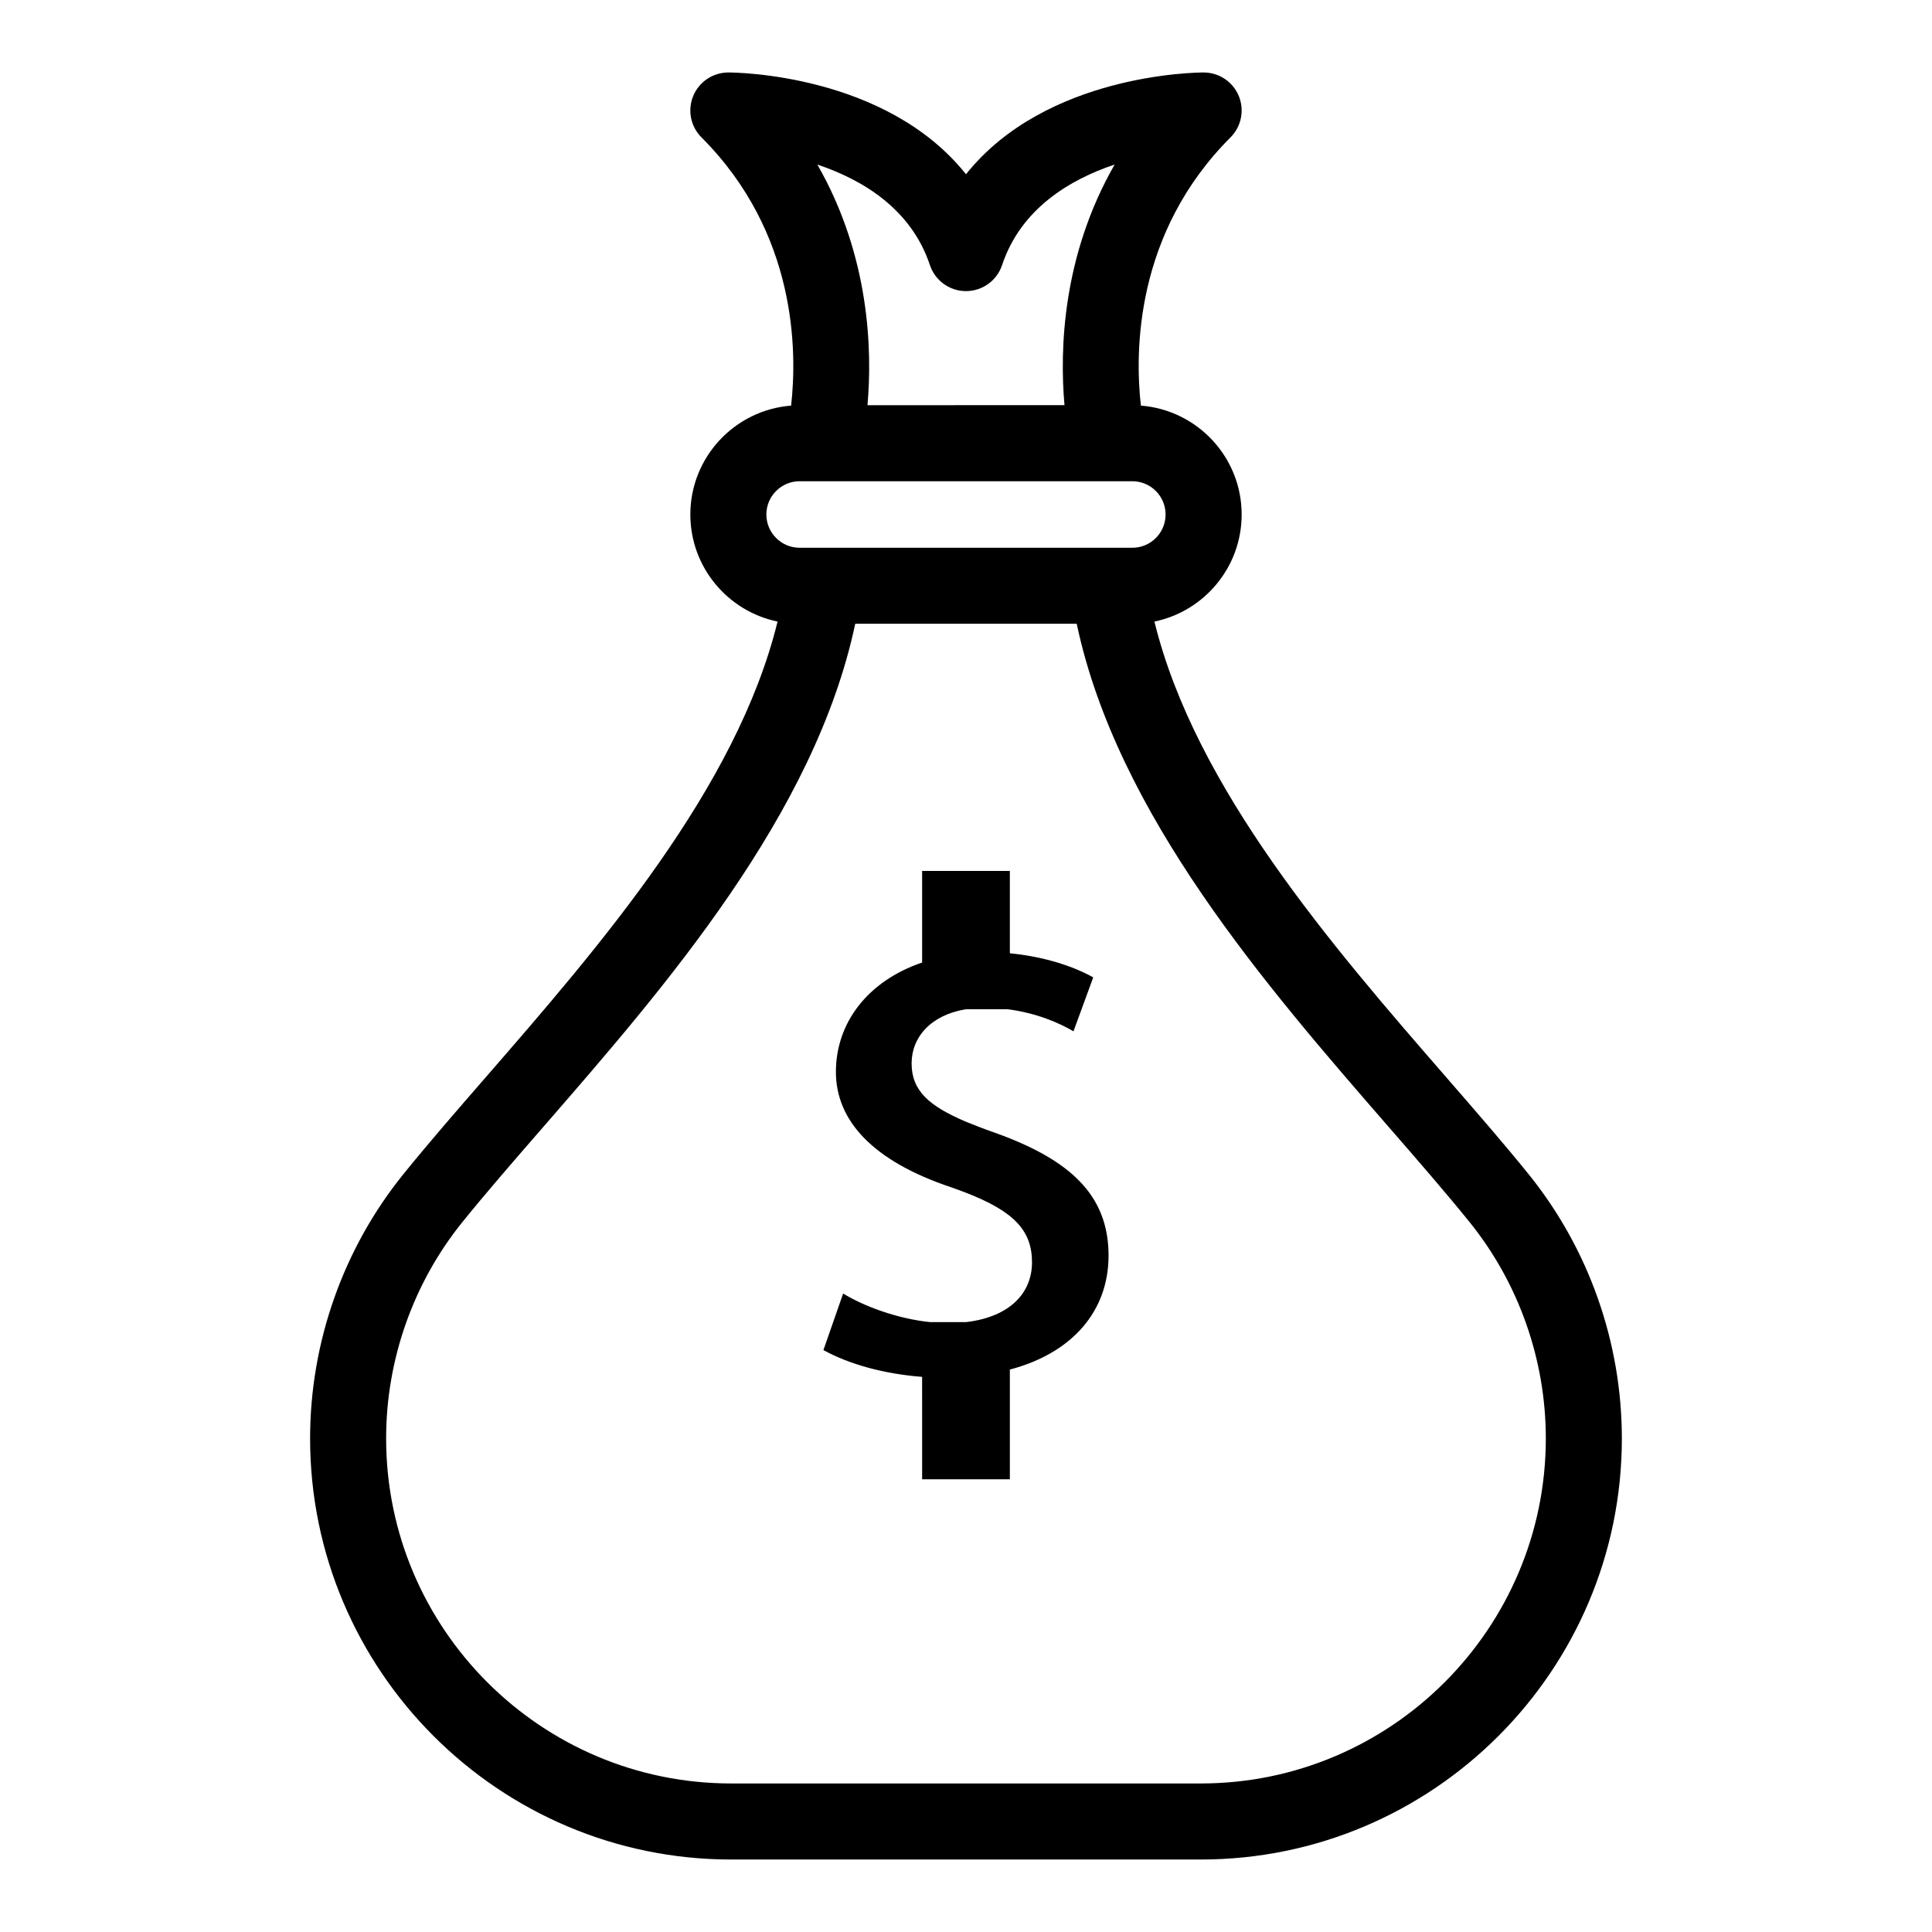
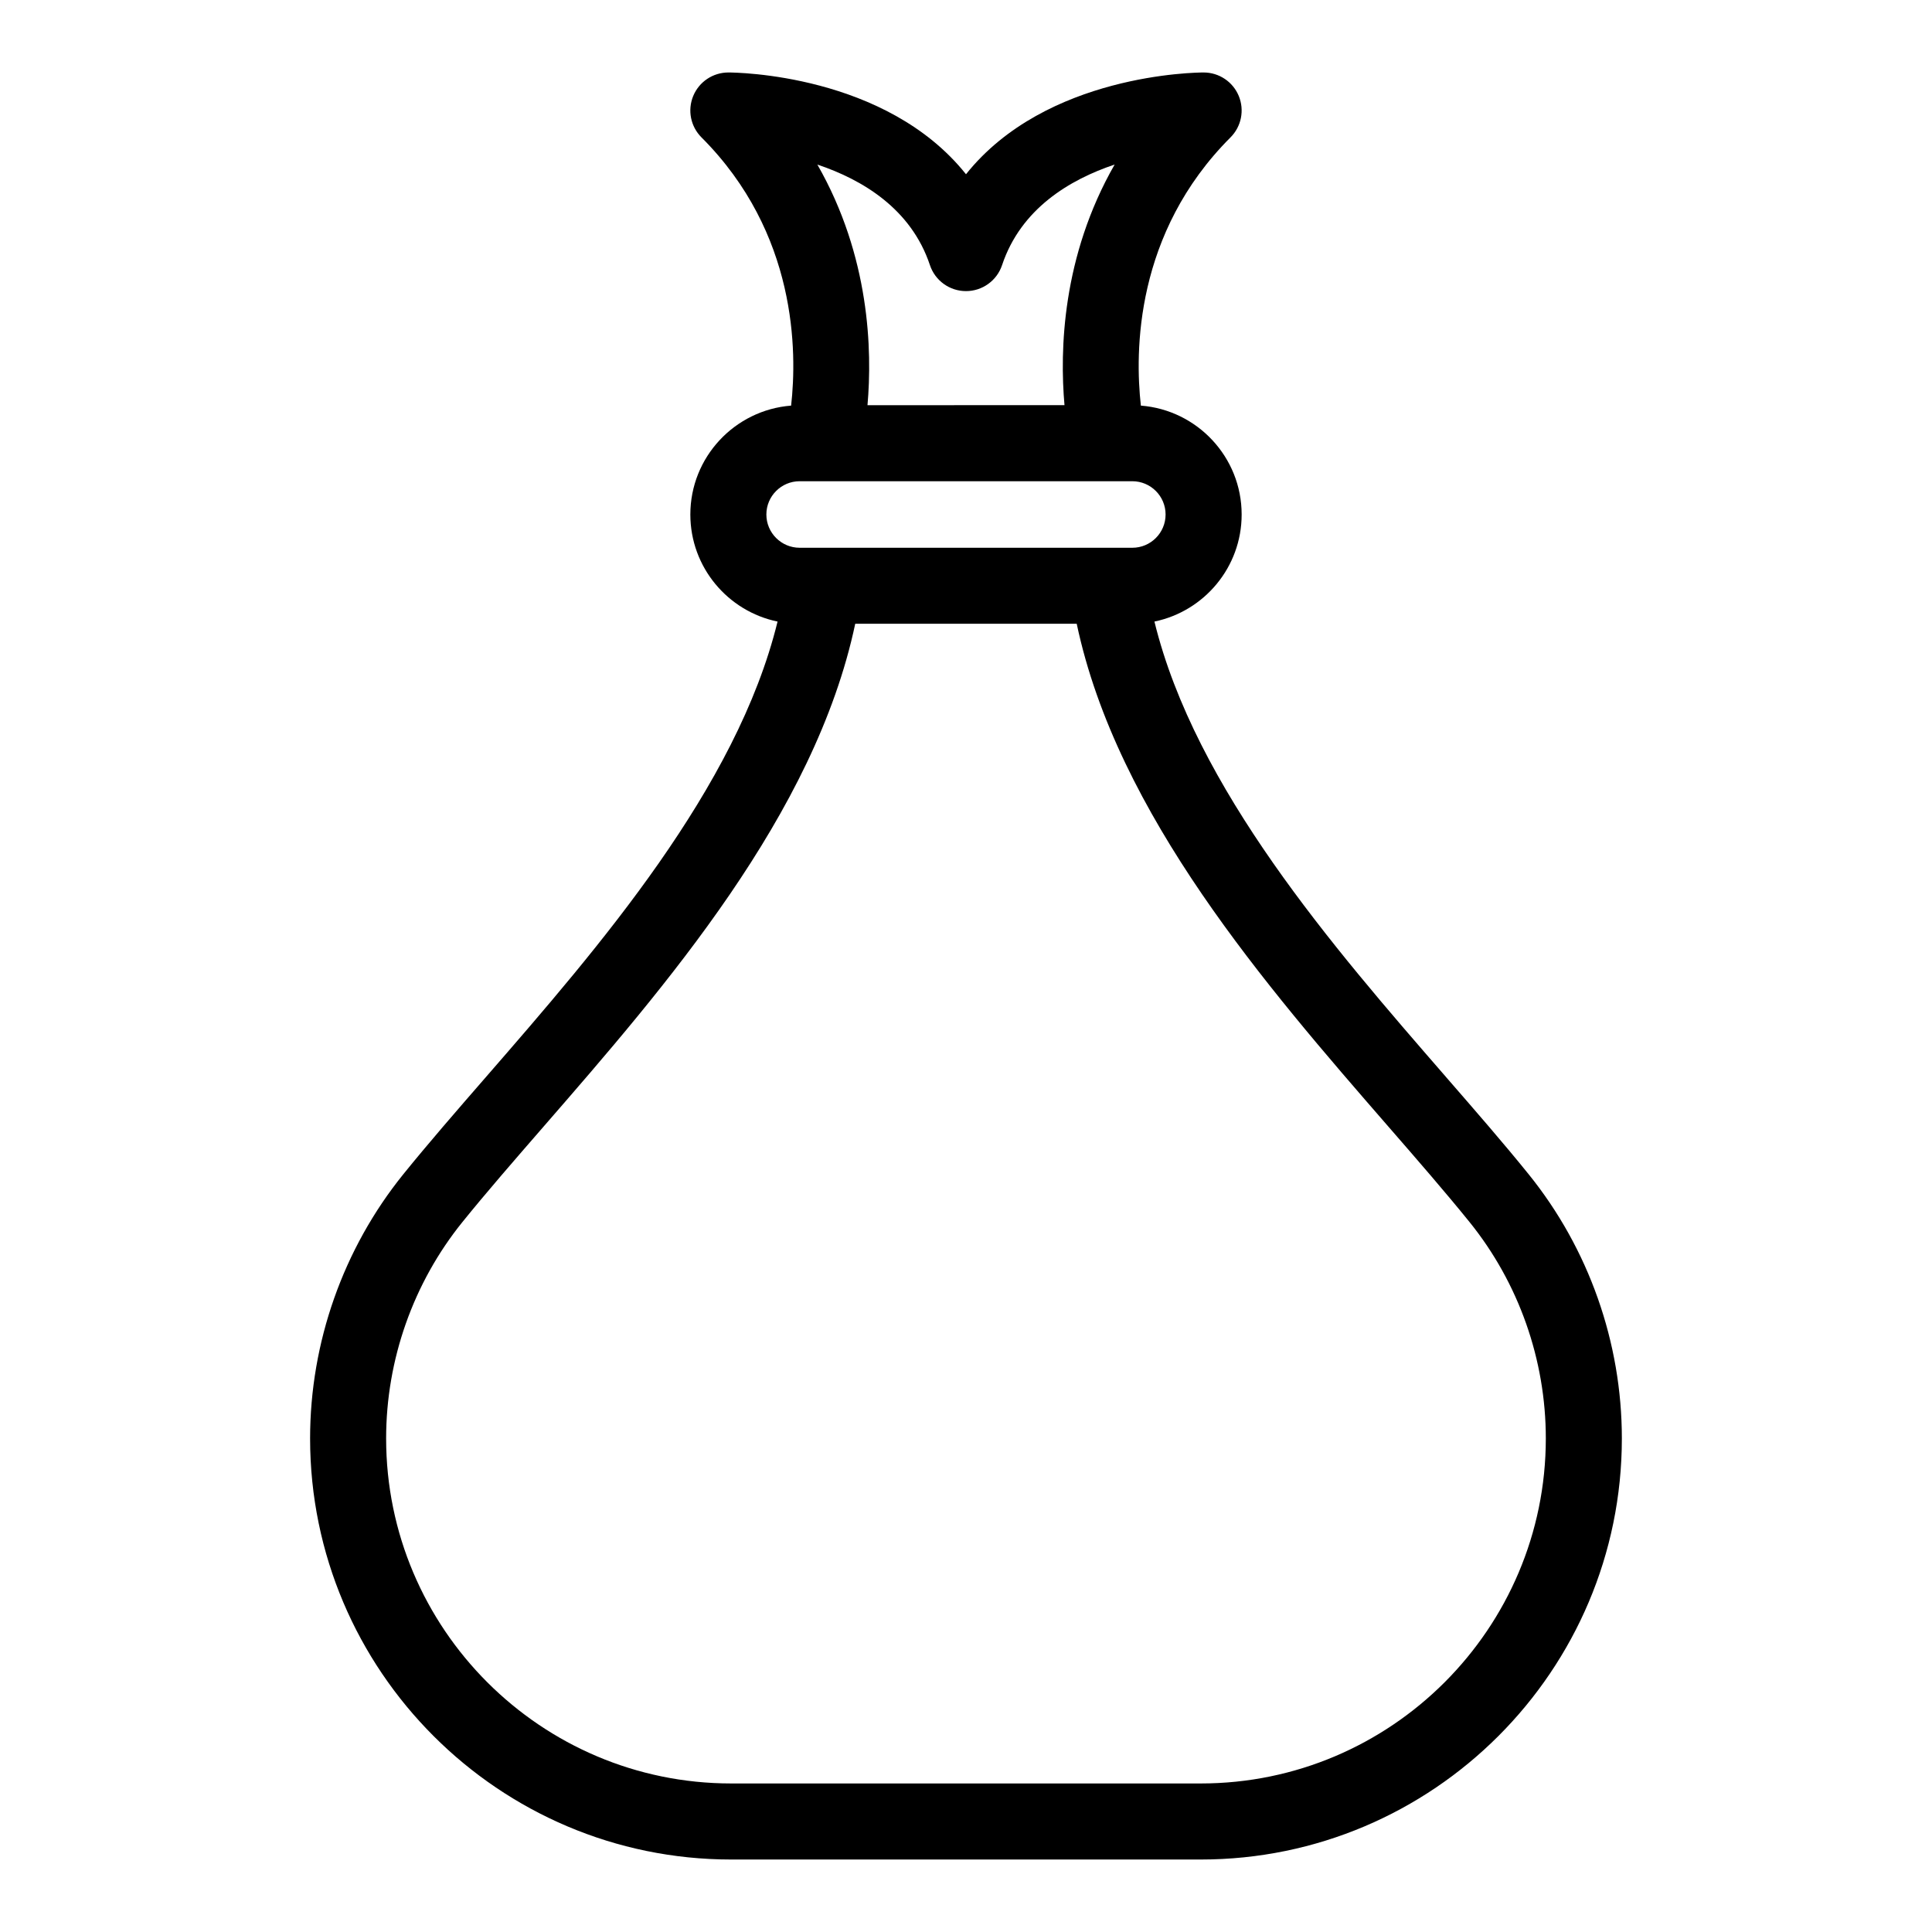
<svg xmlns="http://www.w3.org/2000/svg" fill="#000000" width="800px" height="800px" version="1.1" viewBox="144 144 512 512">
  <g>
-     <path d="m407.5 444.13c-2.793-0.969-5.231-1.934-7.496-2.848-9.824-4.191-14.418-8.223-14.418-15.477 0-6.934 5.113-12.844 14.41-14.348h11.047c7.758 1.012 13.82 3.707 17.441 5.856l5.231-14.293c-5.215-2.938-13.047-5.523-22.094-6.387v-21.828h-23.25v24.277c-14.43 4.898-22.848 16-22.848 28.98 0 12.953 9.824 23.645 30.52 30.578 1.395 0.484 2.731 0.969 3.953 1.449 12.555 4.891 17.496 9.891 17.496 18.434 0 7.957-5.637 14.453-17.496 15.855h-9.5c-8.961-0.934-17.746-4.324-23.055-7.578l-5.227 14.988c6.723 3.707 15.957 6.312 26.156 7.094l0.004 27.141h23.25v-29.07c16.727-4.438 26.156-15.645 26.156-30.203 0.008-16.07-10.227-25.473-30.281-32.621z" />
    <path d="m527.09 429.28c-29.836-34.32-66.348-76.395-77.152-120.56 13.18-2.715 23.113-14.402 23.113-28.375 0-15.211-11.789-27.695-26.707-28.852-1.598-14.203-1.617-45.707 23.754-71.082 2.883-2.883 3.742-7.215 2.188-10.984-1.562-3.766-5.234-6.219-9.309-6.219-1.988 0-41.738 0.359-62.977 26.969-21.238-26.609-60.992-26.969-62.977-26.969-4.074 0-7.75 2.453-9.309 6.219-1.562 3.769-0.699 8.098 2.188 10.984 25.387 25.387 25.352 56.898 23.754 71.082-14.918 1.16-26.707 13.645-26.707 28.852 0 13.969 9.934 25.66 23.113 28.375-10.809 44.168-47.324 86.242-77.156 120.56-7.945 9.133-15.445 17.77-22.023 25.906-15.93 19.715-24.703 44.582-24.703 70.016 0.004 61.523 50.062 111.59 111.59 111.59h124.45c61.531 0 111.59-50.062 111.59-111.59 0-25.434-8.77-50.297-24.703-70.016-6.566-8.133-14.074-16.77-22.02-25.902zm-136.65-215.02c1.371 4.113 5.219 6.887 9.559 6.887 4.336 0 8.188-2.777 9.559-6.887 4.984-14.953 17.93-22.668 29.832-26.652-13.945 24.328-14.566 49.273-13.289 63.766l-52.207 0.004c1.273-14.496 0.648-39.438-13.285-63.766 11.902 3.984 24.848 11.695 29.832 26.648zm-43.344 66.086c0-4.863 3.953-8.816 8.816-8.816h88.164c4.863 0 8.816 3.953 8.816 8.816 0.004 4.863-3.949 8.816-8.812 8.816h-88.164c-4.863 0-8.82-3.953-8.82-8.816zm115.12 336.29h-124.45c-50.418 0-91.438-41.02-91.438-91.438 0-20.844 7.184-41.211 20.227-57.355 6.344-7.856 13.734-16.348 21.555-25.348 32.195-37.031 71.832-82.621 82.535-133.19h58.695c10.699 50.562 50.34 96.156 82.535 133.19 7.824 8.996 15.215 17.496 21.555 25.348 13.043 16.141 20.227 36.512 20.227 57.355-0.004 50.418-41.023 91.438-91.441 91.438z" />
  </g>
</svg>